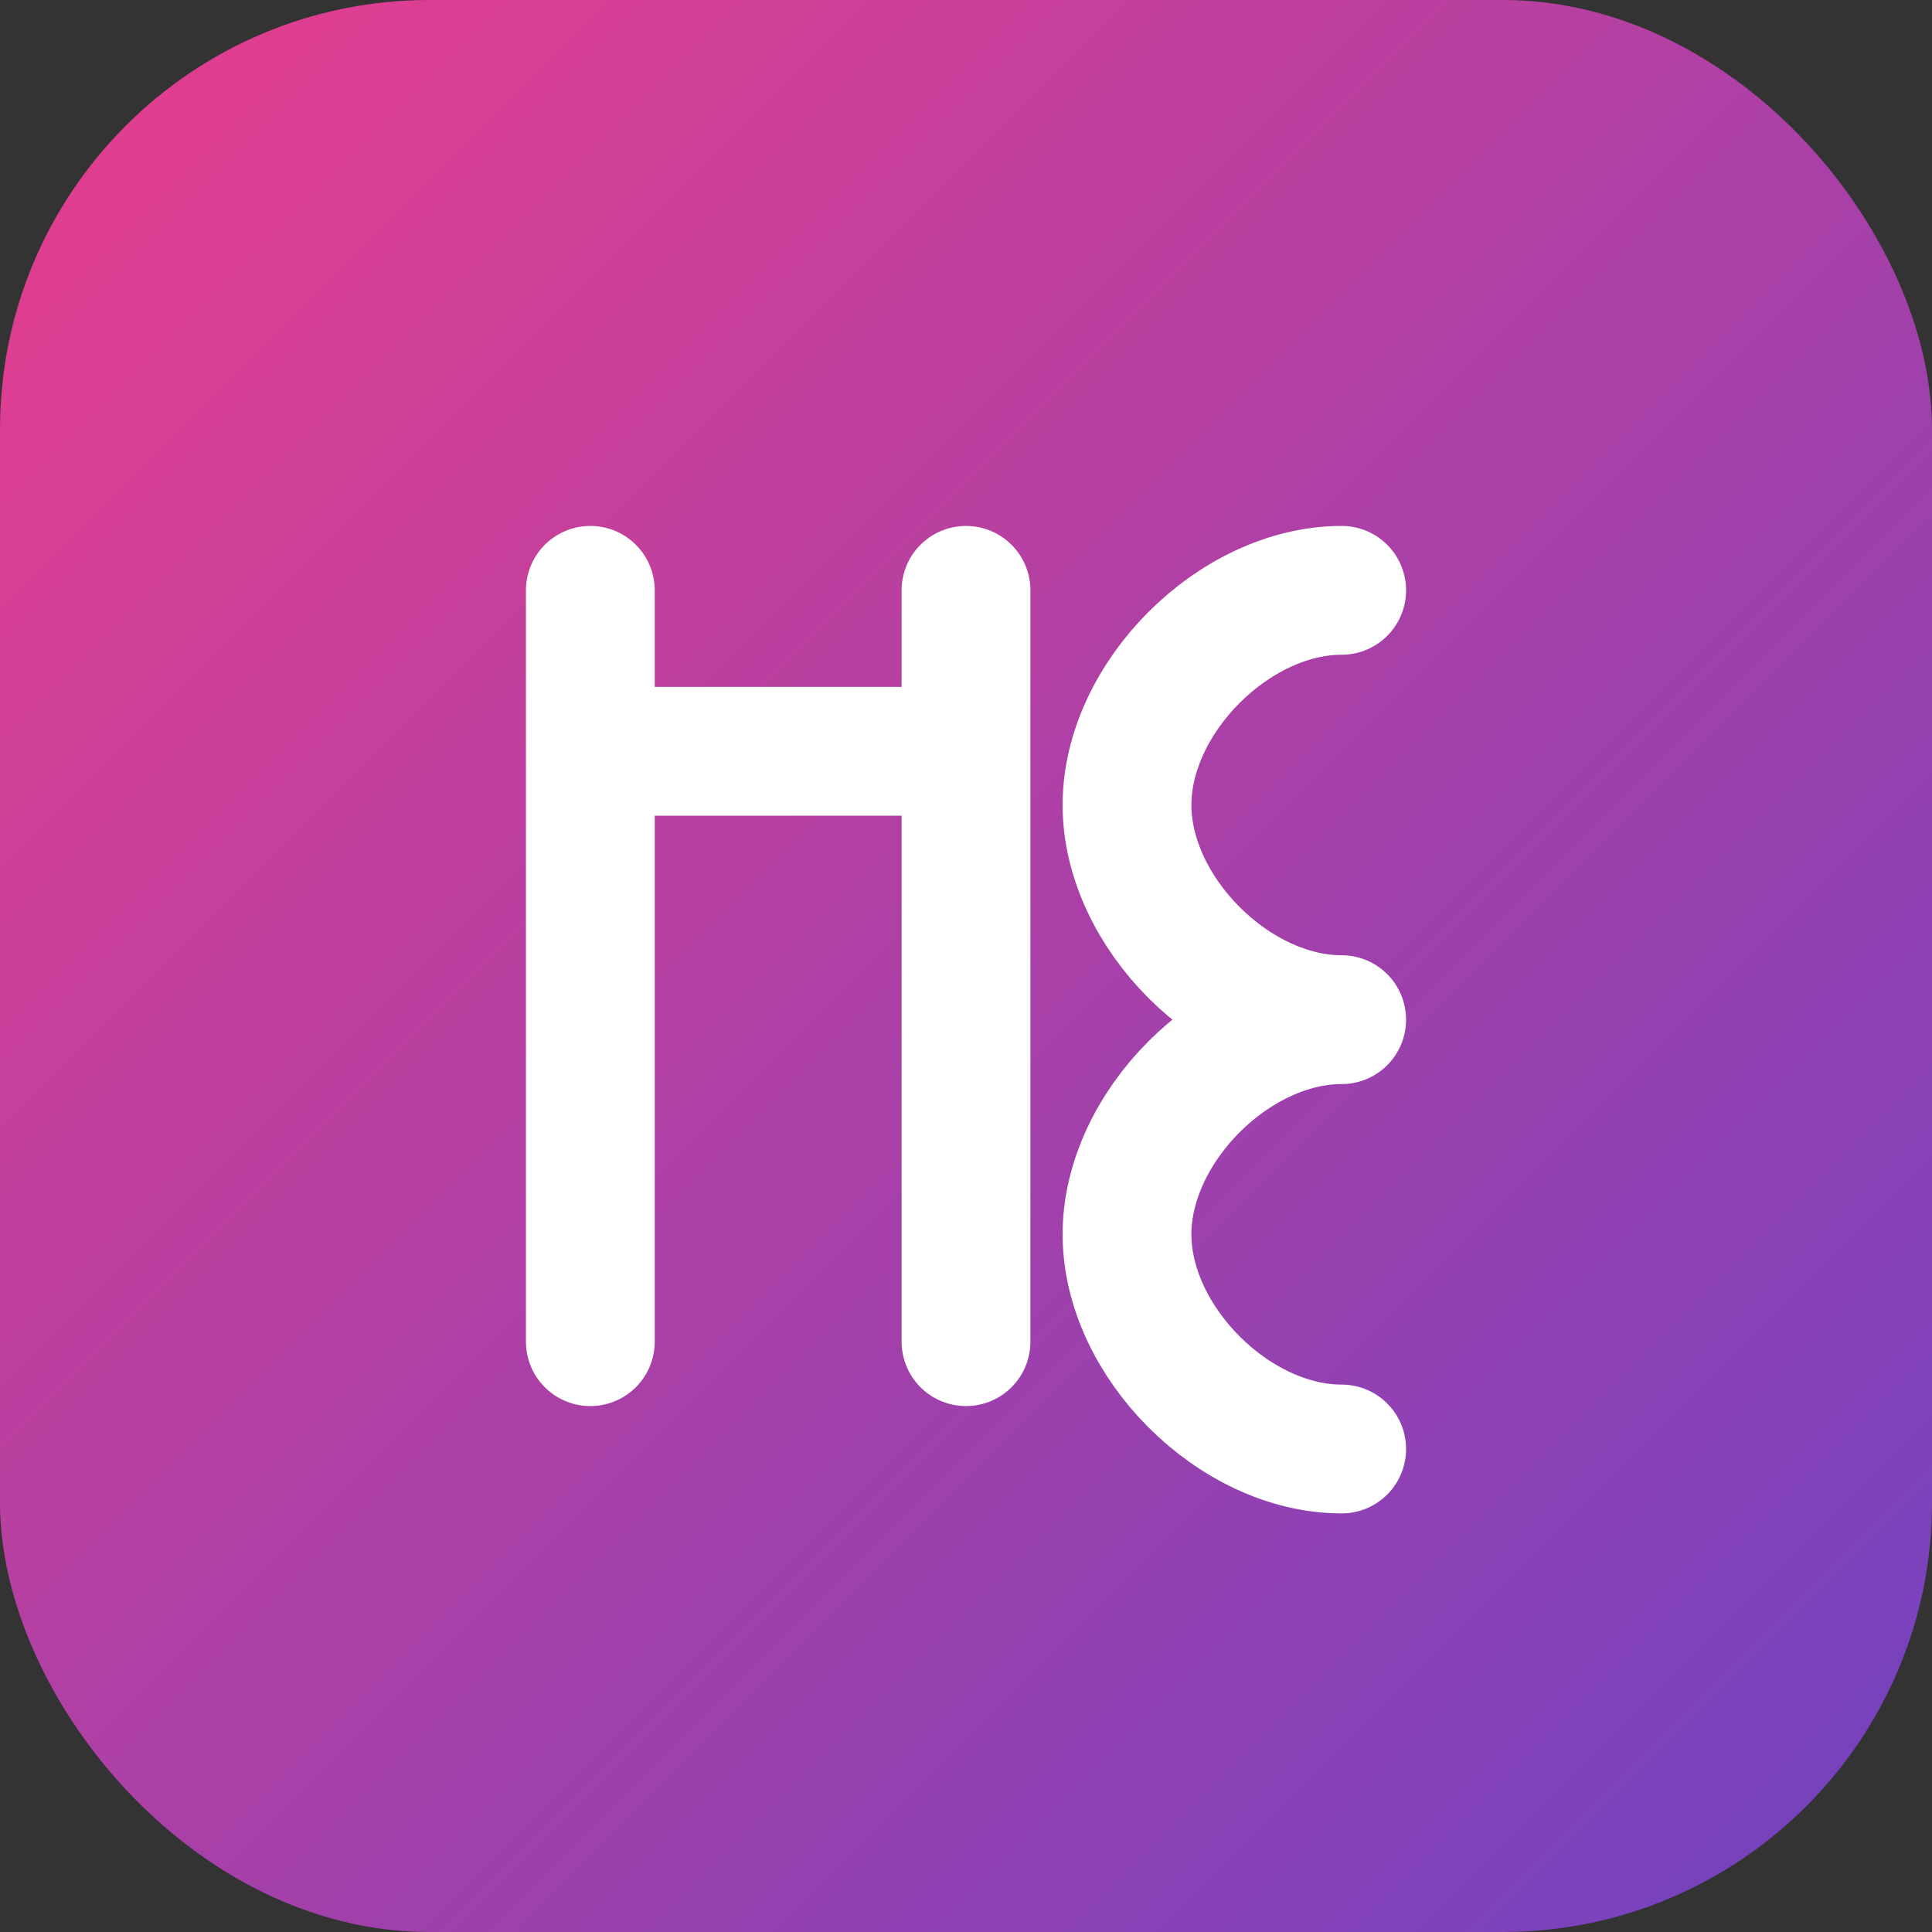
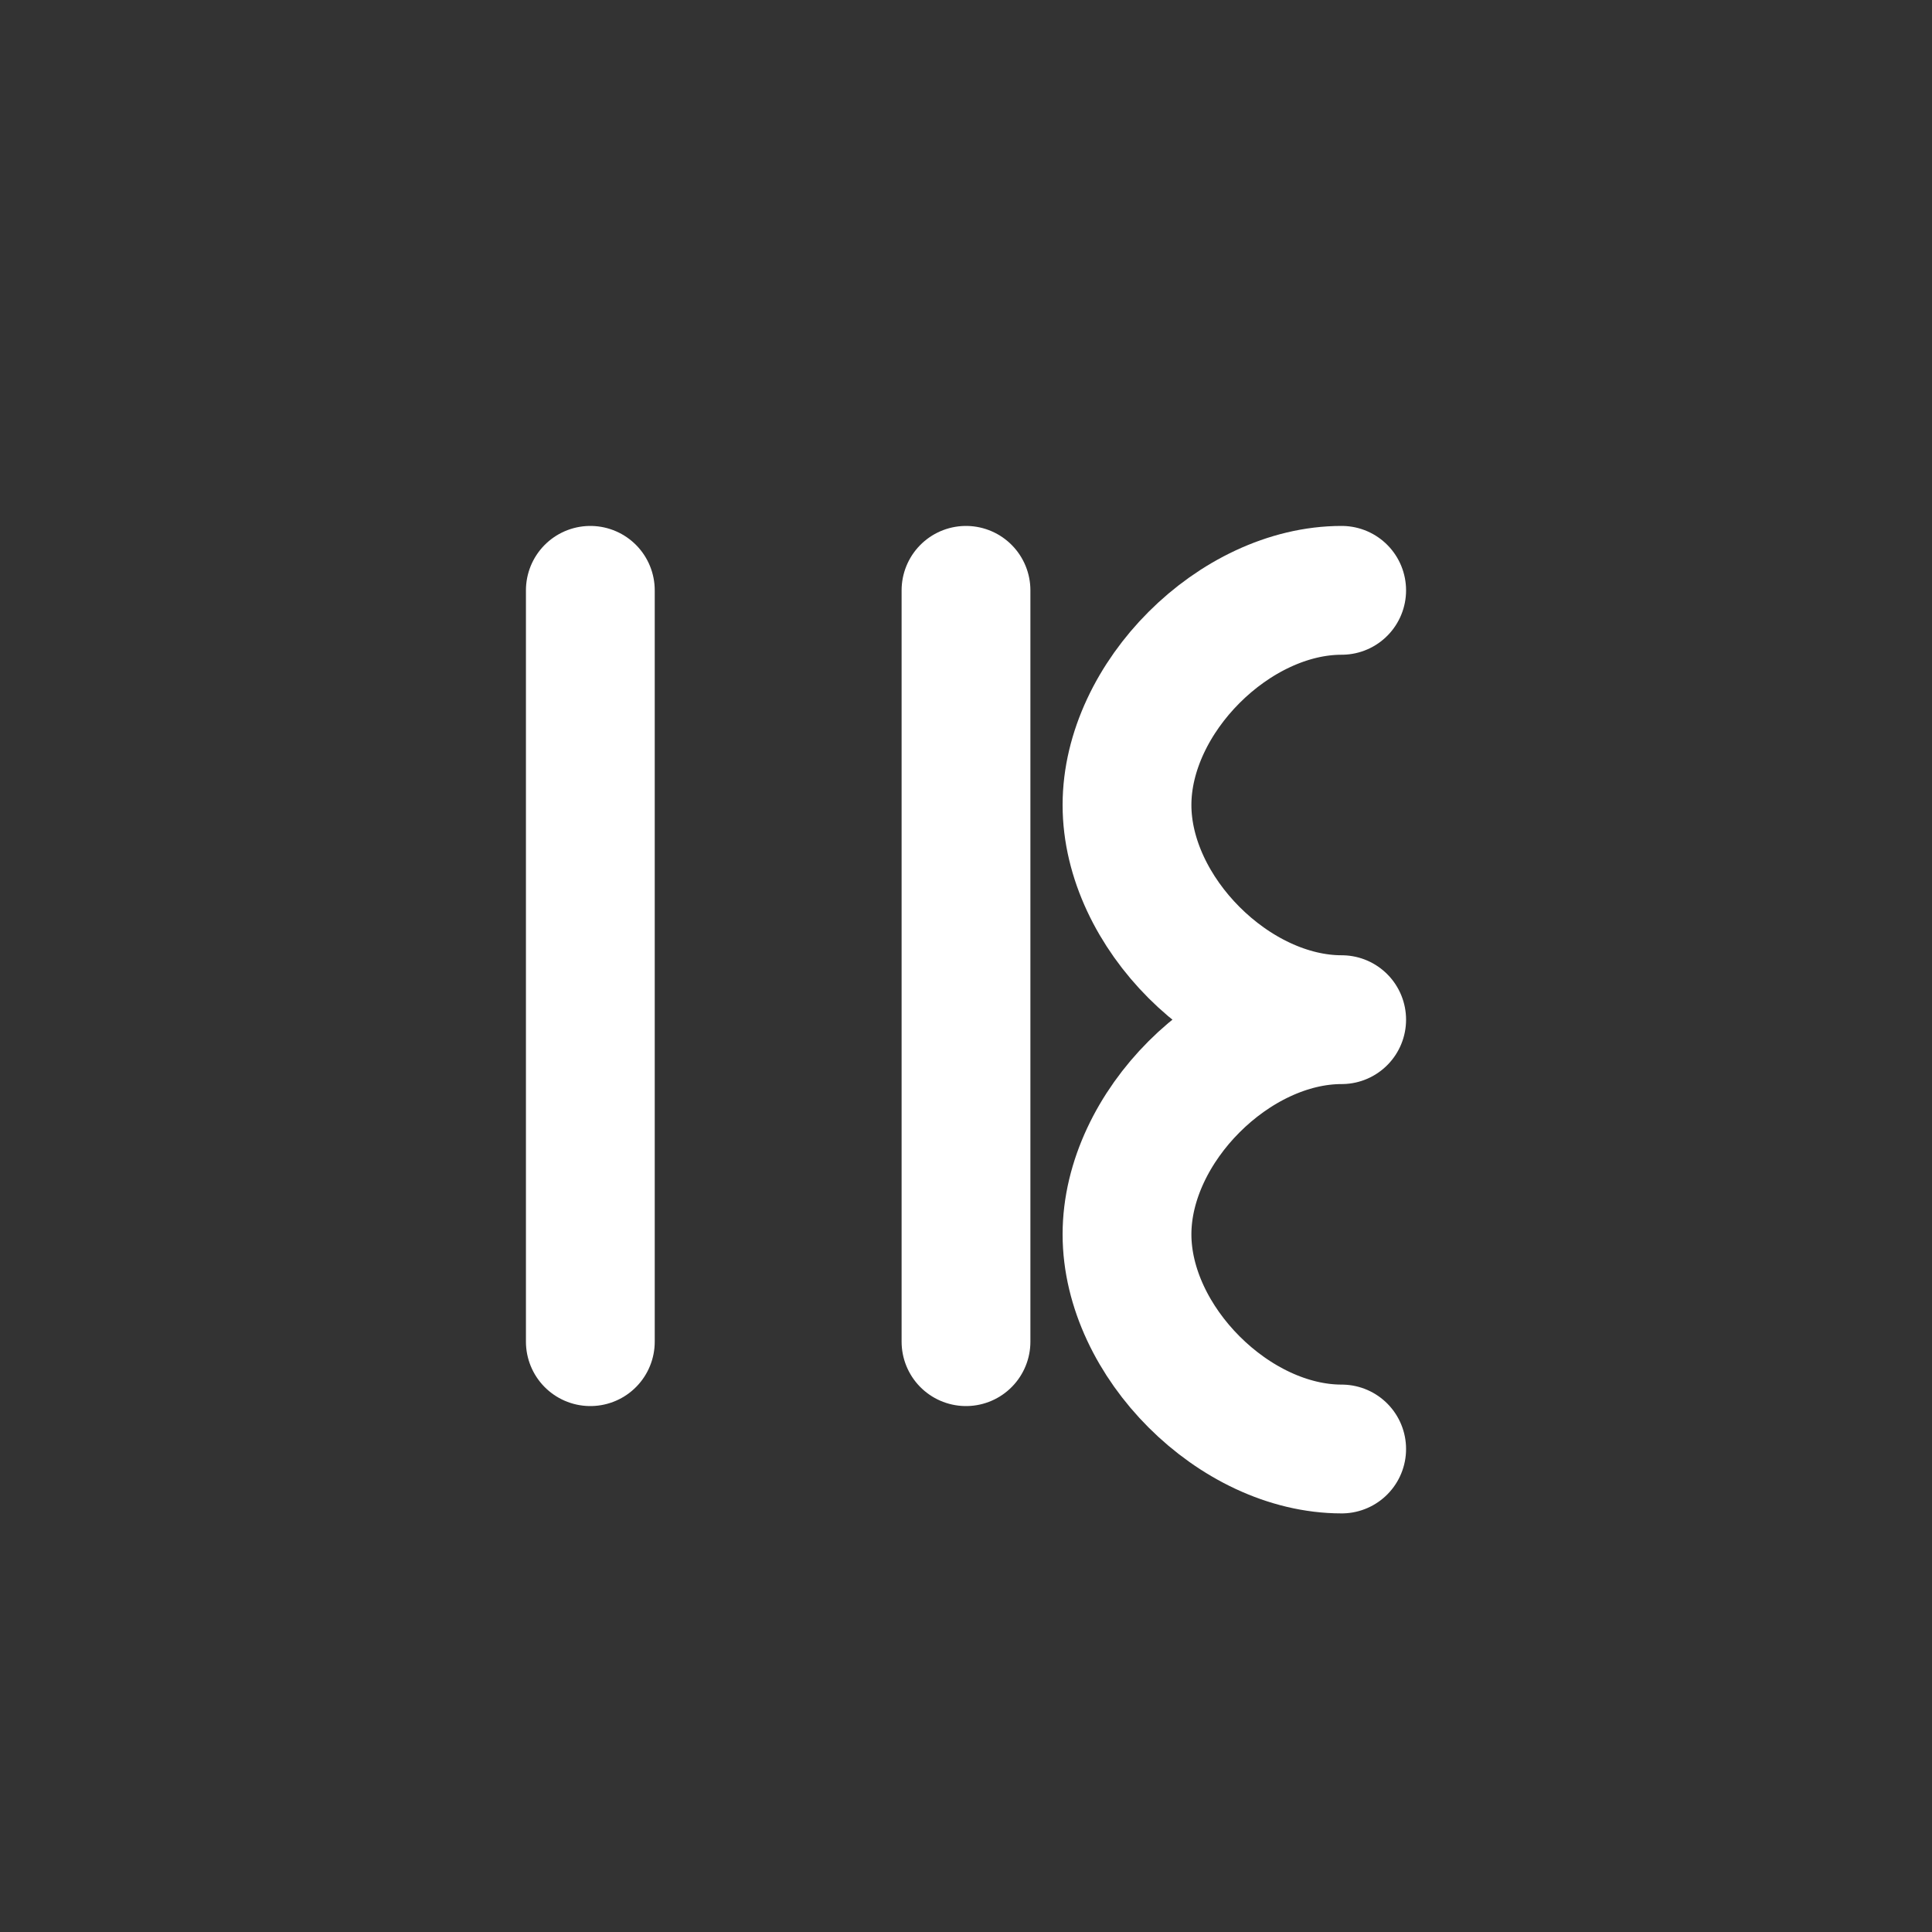
<svg xmlns="http://www.w3.org/2000/svg" viewBox="0 0 180 180" width="180" height="180">
  <rect x="0" y="0" width="180" height="180" fill="#333333" stroke="none" />
  <defs>
    <linearGradient id="gradient" x1="0%" y1="0%" x2="100%" y2="100%">
      <stop offset="0%" stop-color="#e83e8c" />
      <stop offset="100%" stop-color="#6f42c1" />
    </linearGradient>
  </defs>
-   <rect width="180" height="180" rx="40" fill="url(#gradient)" />
-   <path d="M55,55 L55,125 M55,70 L90,70 M90,55 L90,125 M125,55 C115,55 105,65 105,75 C105,85 115,95 125,95 C115,95 105,105 105,115 C105,125 115,135 125,135" stroke="#ffffff" stroke-width="12" stroke-linecap="round" stroke-linejoin="round" fill="none" />
+   <path d="M55,55 L55,125 M55,70 M90,55 L90,125 M125,55 C115,55 105,65 105,75 C105,85 115,95 125,95 C115,95 105,105 105,115 C105,125 115,135 125,135" stroke="#ffffff" stroke-width="12" stroke-linecap="round" stroke-linejoin="round" fill="none" />
</svg>